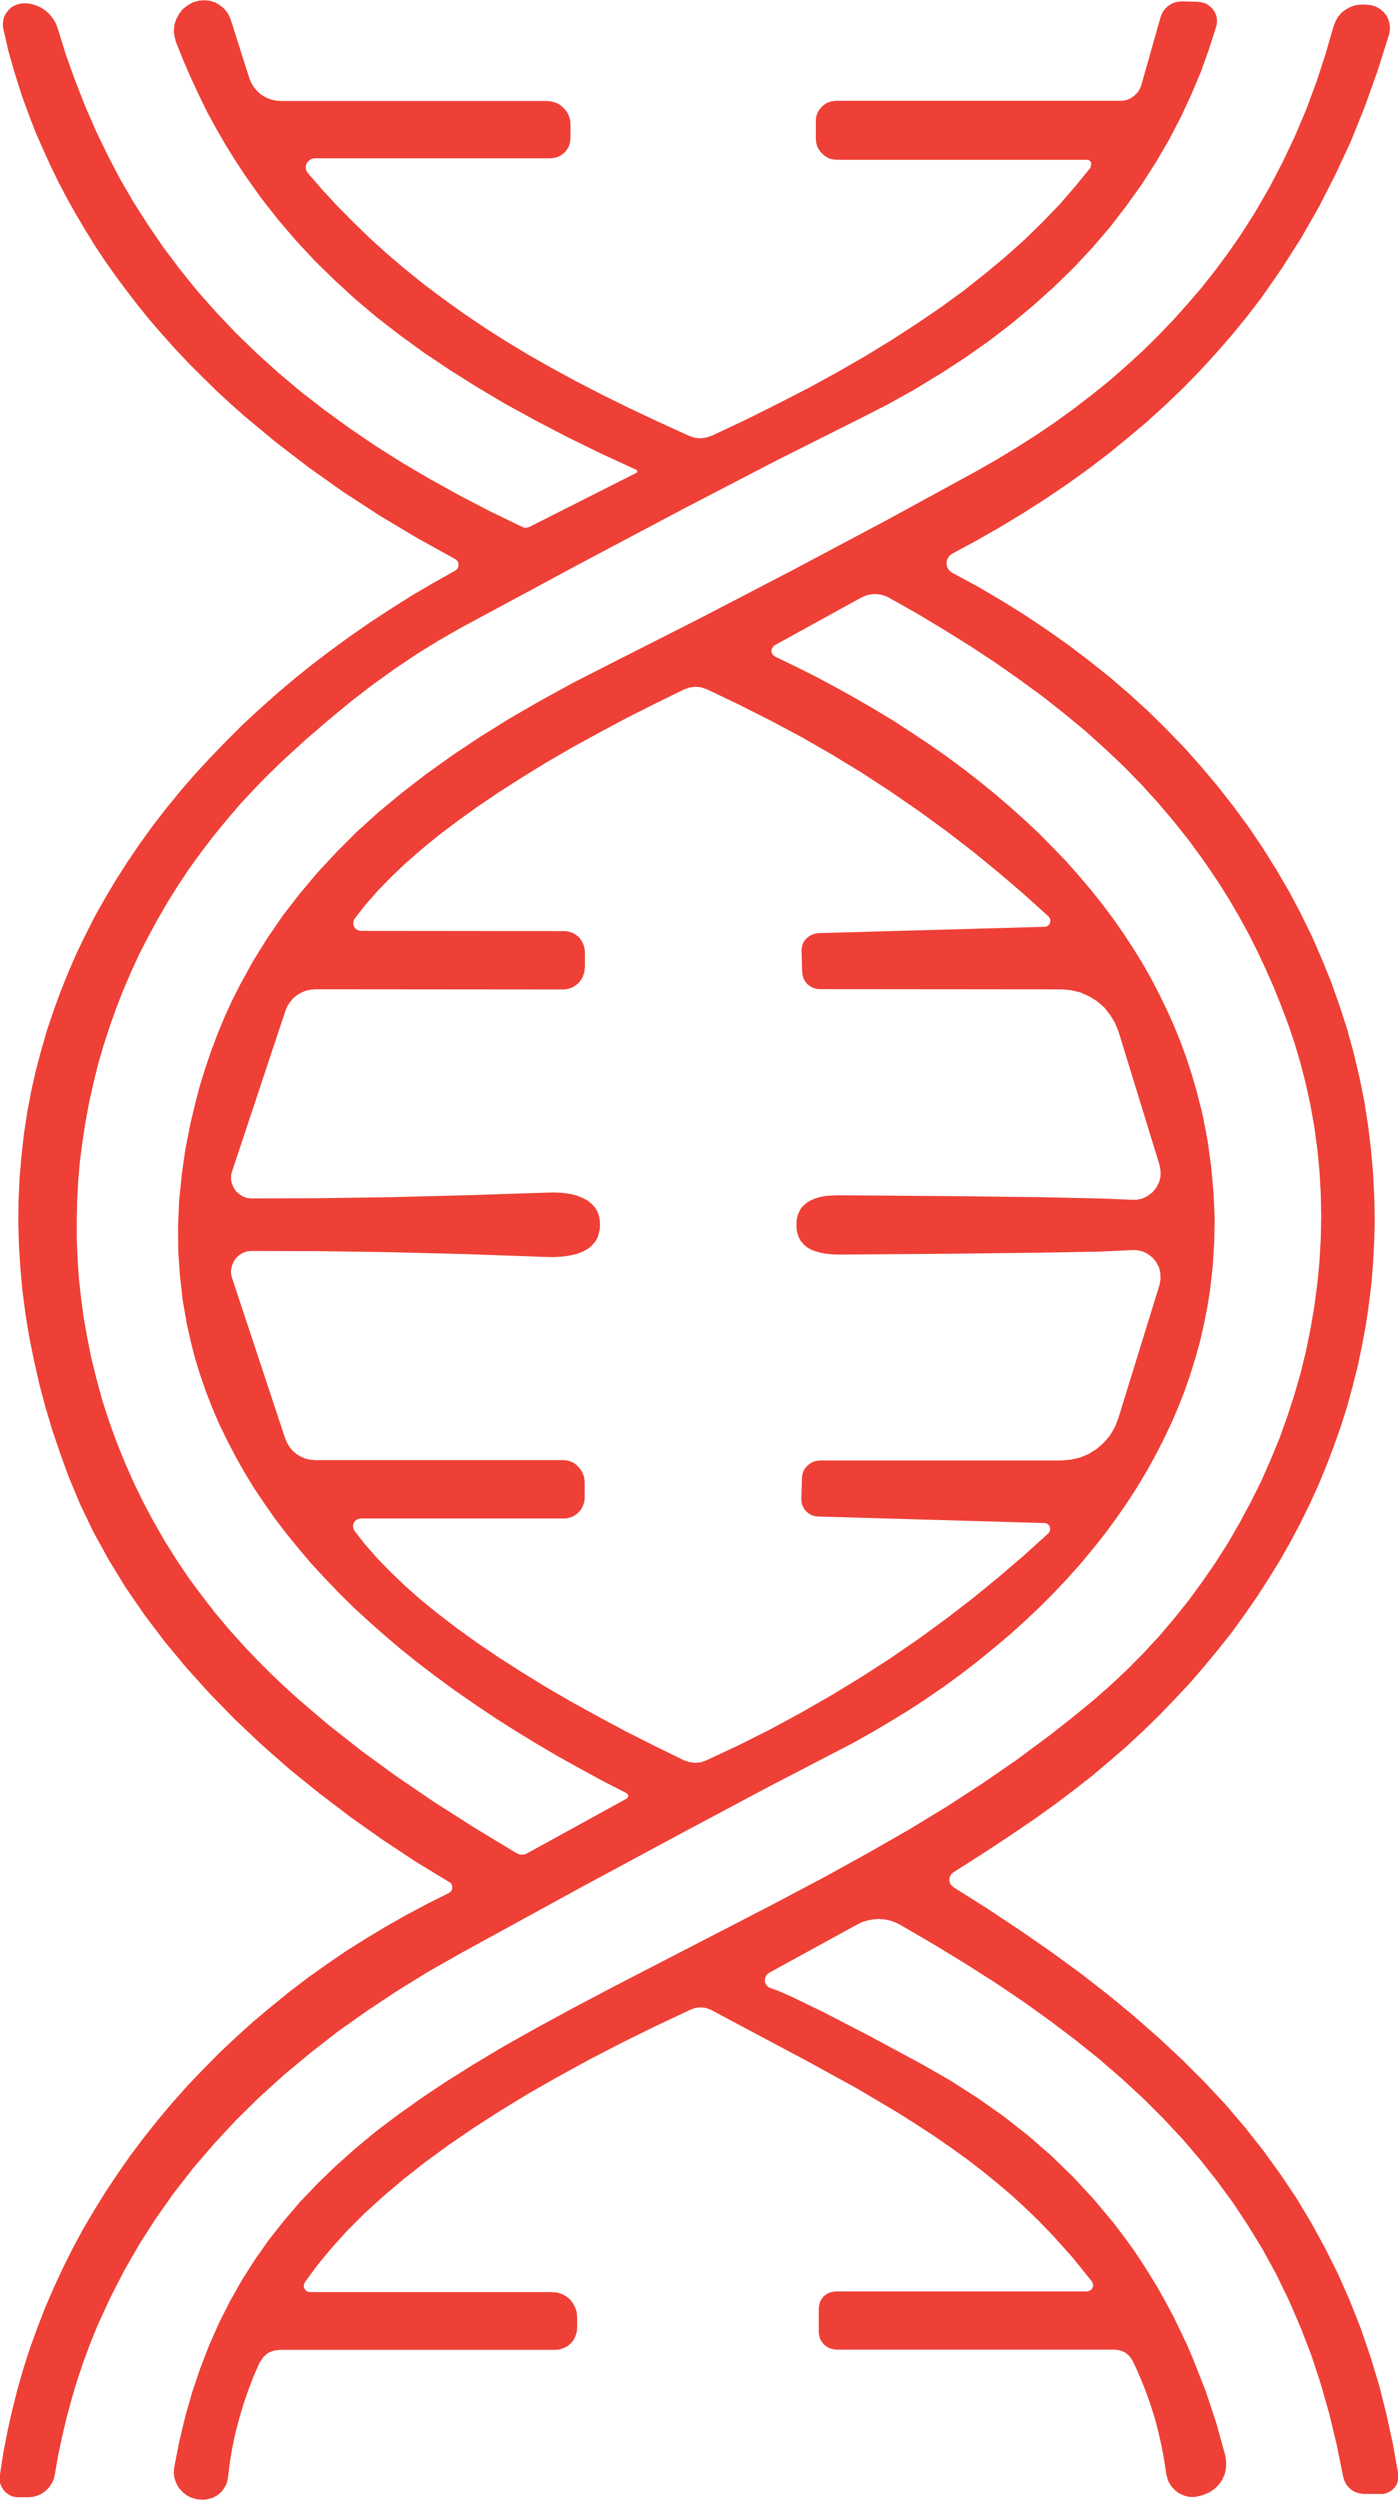
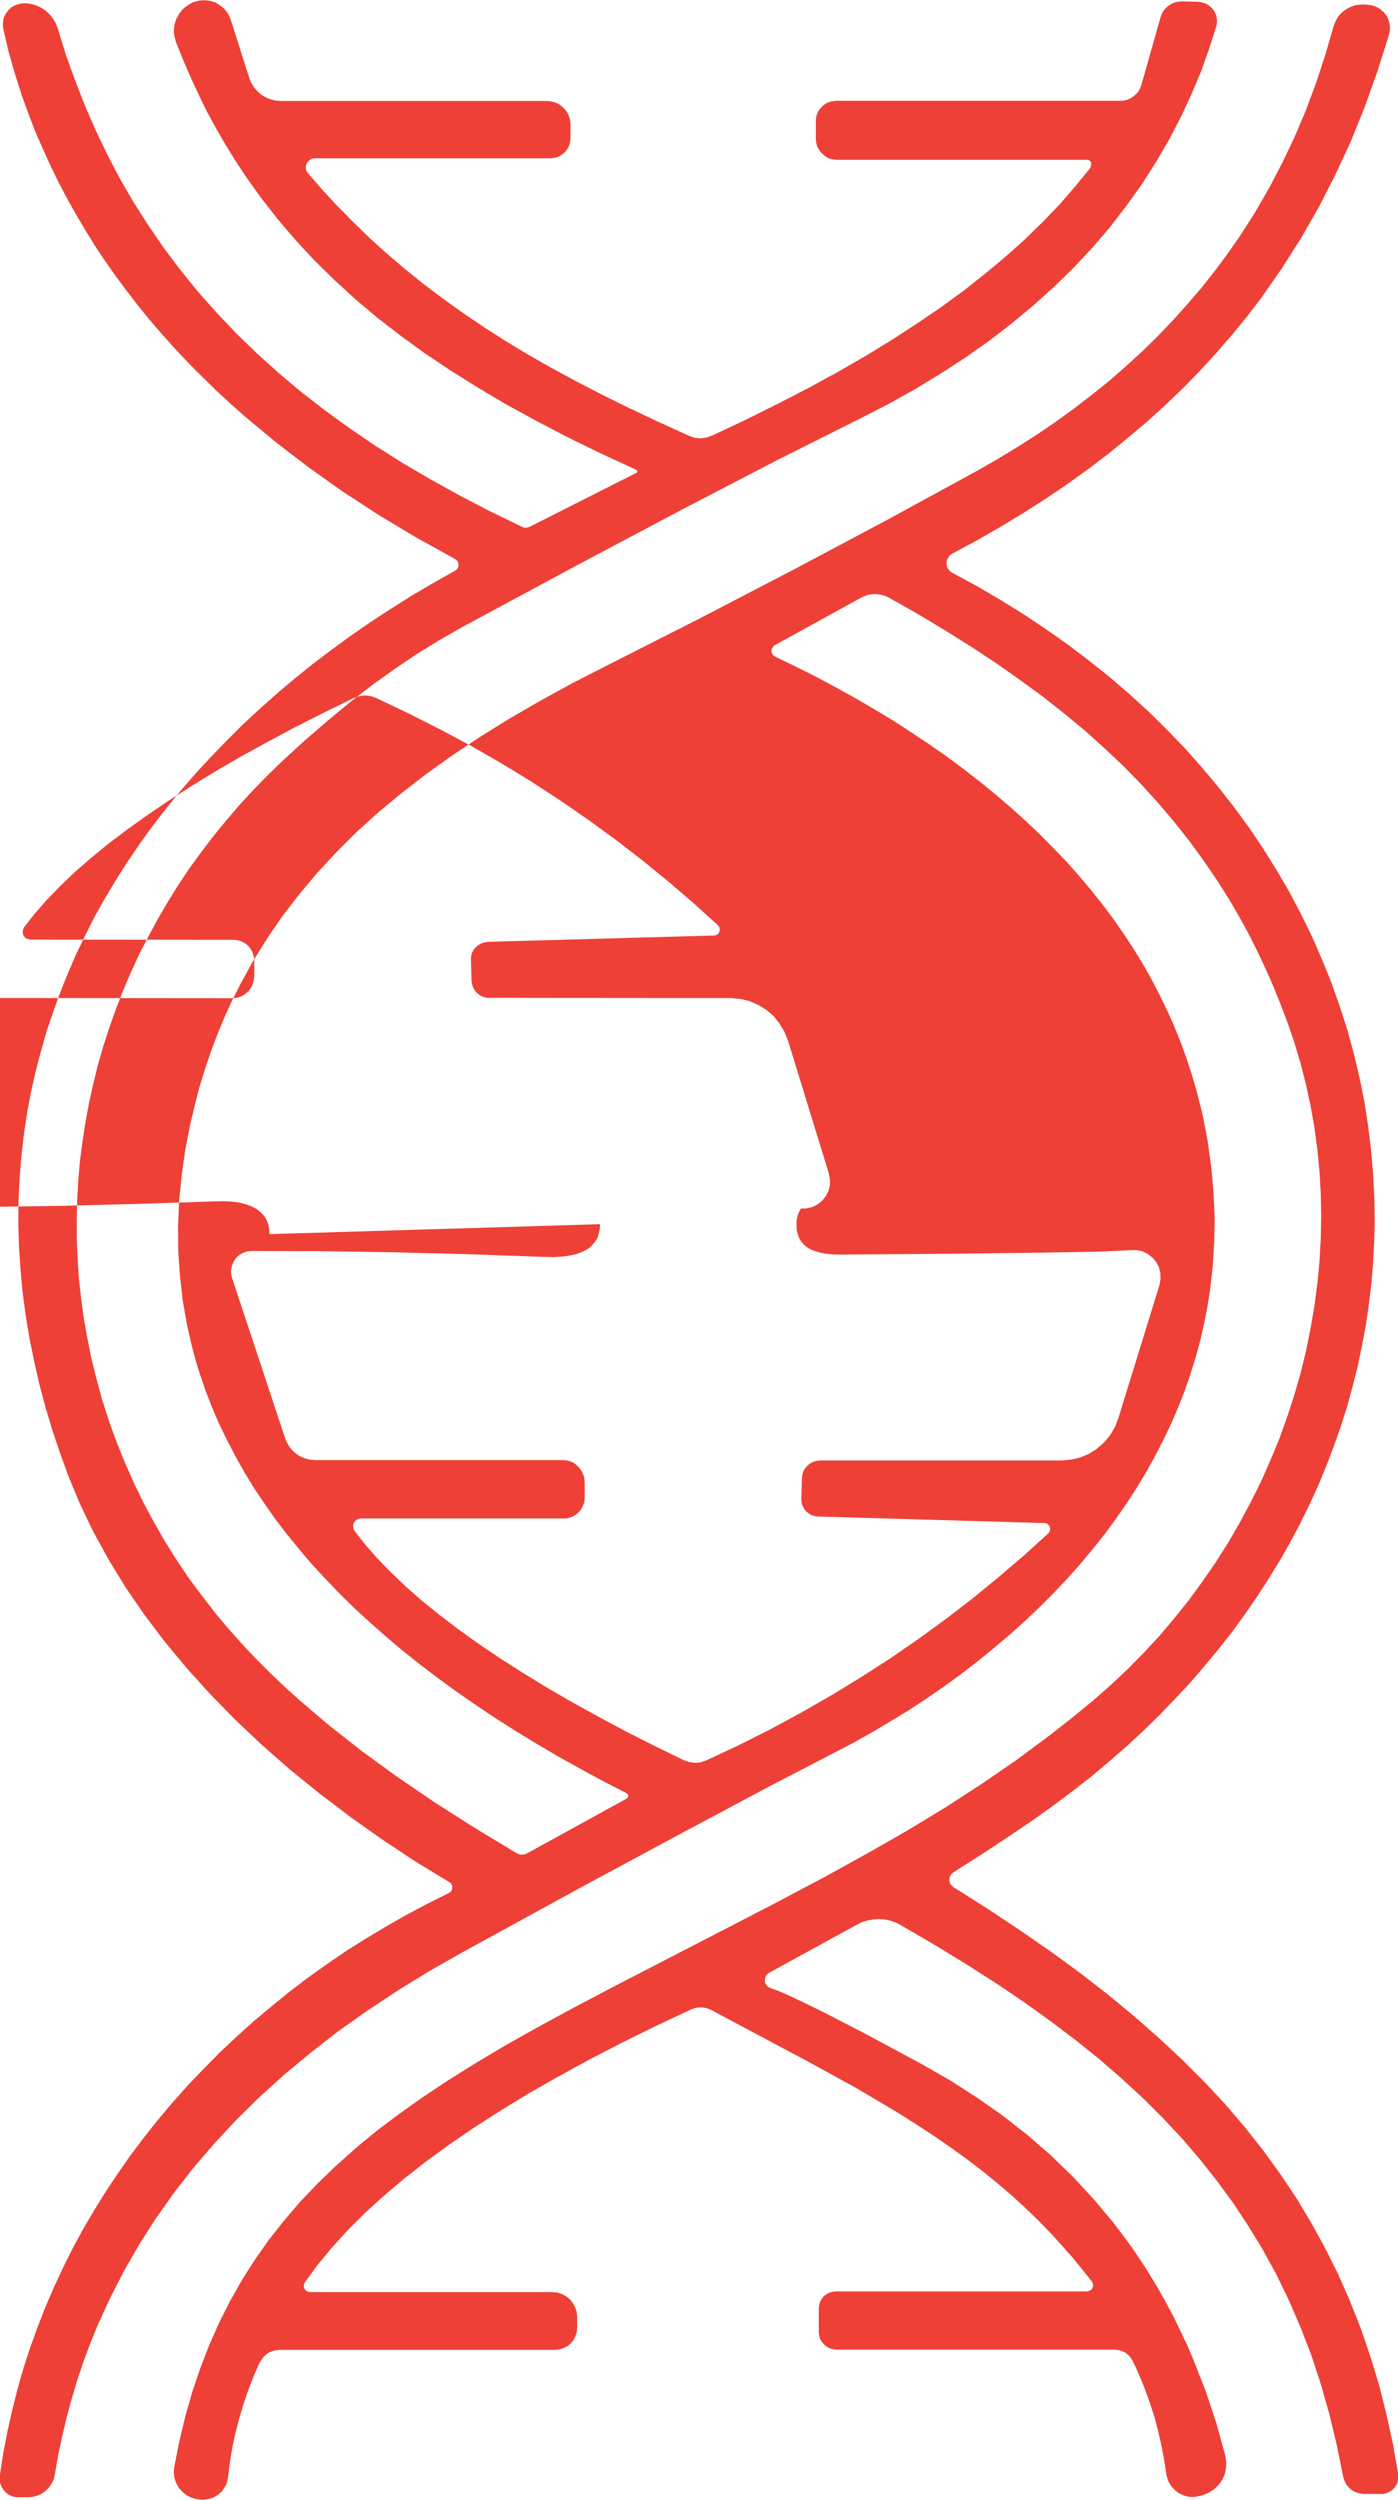
<svg xmlns="http://www.w3.org/2000/svg" id="Layer_2" viewBox="0 0 328.93 588.19">
  <defs>
    <style>.cls-1{fill:#ee4036;}</style>
  </defs>
  <g id="Layer_1-2">
-     <path class="cls-1" d="M256.57,39.14l.2-.4-.05-.45-.2-.4-.4-.25h0l-.3-.05h-58.96l-.95-.1-.95-.25-.8-.5-.75-.6-.6-.75-.5-.8-.25-.95-.1-.95v-4.28l.05-.75.2-.75.3-.7.4-.6.75-.8.9-.6,1-.35,1.1-.15h66.98l.8-.05.8-.2.8-.35.65-.45.65-.55.5-.6.4-.75.3-.75,4.53-15.99.3-.8.4-.7.55-.65.65-.55.7-.45.8-.3.8-.2.85-.05,3.78.1.95.15.95.3.8.55.7.65.55.8.35.9.15.95-.05,1-.15.55-1.74,5.43-1.89,5.28-2.19,5.18-2.34,5.08-2.84,5.48-3.14,5.38-3.34,5.23-3.64,5.08-3.83,4.98-4.13,4.83-4.38,4.68-4.63,4.53-4.88,4.38-5.13,4.28-5.38,4.13-5.58,3.93-5.83,3.78-6.08,3.69-6.27,3.49-6.52,3.34-19.27,9.66-22.06,11.45-24.9,13.2-27.74,14.94-5.13,2.94-5.18,3.19-5.18,3.49-5.28,3.78-5.28,4.08-5.28,4.38-5.38,4.63-5.38,4.93-3.44,3.34-3.34,3.44-3.24,3.49-3.09,3.64-2.99,3.64-2.84,3.73-2.79,3.83-2.59,3.88-2.49,3.98-2.34,4.03-2.24,4.13-2.14,4.13-1.94,4.23-1.84,4.28-1.69,4.33-1.54,4.33-1.44,4.43-1.29,4.43-1.1,4.48-1,4.53-.85,4.53-.7,4.58-.6,4.58-.4,4.58-.25,4.63-.1,4.58v4.63l.2,4.58.3,4.58.5,4.58.6,4.53.8,4.53,1,5.03,1.24,5.03,1.34,4.93,1.59,4.93,1.74,4.83,1.94,4.83,2.09,4.73,2.24,4.63,2.44,4.58,2.59,4.53,2.74,4.38,2.94,4.38,3.09,4.18,3.24,4.18,3.39,4.03,3.54,3.93,2.89,3.04,3.04,3.04,3.19,3.04,3.34,3.04,7.12,6.08,7.72,6.08,8.27,6.03,8.91,6.08,9.46,6.03,10.06,6.08.6.25.6.05.6-.05.6-.25,23.46-12.9.15-.15.15-.25.05-.35-.15-.3-.25-.2-5.53-2.84-5.33-2.89-5.28-2.94-5.08-2.99-4.98-3.04-4.78-3.04-4.68-3.14-4.53-3.14-4.38-3.19-4.18-3.19-4.13-3.29-3.88-3.29-3.73-3.29-3.69-3.39-3.44-3.39-3.34-3.49-3.19-3.44-2.99-3.54-2.89-3.54-2.74-3.59-2.54-3.64-2.44-3.64-2.24-3.69-2.09-3.73-1.94-3.74-1.84-3.78-1.64-3.83-1.49-3.83-1.34-3.88-1.2-3.88-1-3.93-.9-3.98-1-5.73-.65-5.73-.4-5.83-.05-5.88.25-5.93.6-5.98.85-6.08,1.2-6.13,1.05-4.38,1.1-4.28,1.29-4.18,1.39-4.13,1.54-4.08,1.64-3.98,1.79-3.93,1.94-3.83,3.04-5.53,3.39-5.43,3.59-5.23,3.93-5.08,4.18-4.98,4.53-4.88,4.78-4.78,5.13-4.63,5.48-4.53,5.73-4.43,6.13-4.38,6.42-4.28,6.87-4.28,7.22-4.18,7.72-4.23,8.17-4.18,22.11-11.21,21.81-11.35,21.56-11.45,21.26-11.6,4.88-2.79,4.78-2.89,4.63-2.94,4.48-3.04,4.38-3.19,4.23-3.24,4.08-3.29,3.93-3.44,3.83-3.49,3.69-3.64,3.54-3.69,3.39-3.78,3.29-3.83,3.14-3.98,2.99-4.03,2.89-4.13h0l3.59-5.63,3.34-5.78,3.09-5.93,2.89-6.08,2.64-6.23,2.39-6.42,2.14-6.52,1.94-6.72.45-1.15.6-1.1.8-.95.95-.75,1.1-.6,1.2-.45,1.2-.15h1.24l.95.1.45.05,1.1.35.95.55.85.75.7.85.45,1.05.25,1.1.05,1.1-.2,1.1-2.74,8.67-2.99,8.37-3.29,8.17-3.64,7.82-3.88,7.62-4.23,7.37-4.53,7.12-4.78,6.87-3.44,4.48-3.54,4.33-3.74,4.28-3.83,4.18-3.98,4.08-4.13,3.93-4.33,3.93-4.43,3.73-4.58,3.74-4.73,3.59-4.93,3.54-5.08,3.44-5.23,3.34-5.43,3.29-5.58,3.19-5.73,3.09-.55.4-.45.55-.25.6-.1.7h0l.1.7.25.6.45.55.55.4,5.73,3.09,5.53,3.24,5.48,3.39,5.23,3.49,5.18,3.64,4.98,3.78,4.88,3.88,4.68,4.03,4.53,4.13,4.33,4.28,4.23,4.38,3.98,4.48,3.88,4.63,3.69,4.73,3.54,4.83,3.29,4.88,3.14,5.03,2.99,5.13,2.74,5.18,2.59,5.28,2.34,5.38,2.19,5.38,1.94,5.48,1.79,5.53,1.54,5.58,1.34,5.63,1.15,5.63.9,5.73.7,5.68.5,5.73.3,5.78.1,5.73-.15,4.88-.25,4.83-.4,4.88-.6,4.83-.7,4.83-.9,4.78-1,4.83-1.2,4.73-1.29,4.73-1.49,4.73-1.64,4.63-1.74,4.58-1.89,4.58-2.09,4.58-2.19,4.43-2.34,4.43-2.49,4.38-2.64,4.28-2.74,4.23-2.89,4.18-2.99,4.13-3.19,4.03-3.29,3.98-3.39,3.93-3.59,3.83-3.64,3.78-3.78,3.69-3.93,3.64-4.03,3.49-4.13,3.49-4.28,3.34-4.38,3.29-5.08,3.64-5.73,3.88-6.27,4.13-6.87,4.38-.45.4-.4.75-.05.85.3.8.6.6,8.27,5.23,7.72,5.13,7.32,5.08,6.87,5.03,6.47,5.03,6.13,5.08,5.78,5.08,5.48,5.13,5.18,5.18,4.93,5.28,4.58,5.38,4.28,5.43,4.03,5.58,3.78,5.63,3.49,5.83,3.24,5.93,3.04,6.08,2.74,6.22,2.54,6.42,2.24,6.52,2.04,6.67,1.74,6.87,1.54,7.02,1.29,7.27.05.85-.15.8-.25.8-.45.7-.6.6-.7.45-.75.35-.85.15h-4.33l-.85-.1-.85-.2-.8-.35-.7-.5-.65-.65-.5-.7-.35-.8-.25-.85-1.49-7.42-1.74-7.22-1.99-7.02-2.24-6.82-2.54-6.57-2.79-6.47-3.04-6.23-3.34-6.08-3.29-5.33-3.49-5.28-3.73-5.08-3.98-5.03-4.18-4.88-4.48-4.78-4.73-4.73-5.03-4.63-5.28-4.58-5.58-4.48-5.93-4.48-6.23-4.48-6.57-4.43-7.02-4.48-7.42-4.53-8.02-4.68-1.2-.6-1.29-.45-1.29-.25-1.34-.1-1.34.1-1.34.25-1.29.4-1.2.6-20.62,11.3-.55.45-.25.4-.15.5-.05.45.05.5.2.4.3.4.35.3.45.2,2.04.75,2.74,1.2,7.52,3.64,10.31,5.33,13.05,7.02,6.67,3.83,6.37,4.08,6.08,4.28,5.78,4.53,5.48,4.78,5.18,5.03,4.88,5.28,4.58,5.48h0l2.24,2.94,2.19,2.99,2.09,3.09,1.99,3.14,1.94,3.19,1.84,3.29,1.79,3.34,1.64,3.39,1.64,3.44,1.49,3.54,2.84,7.22,2.49,7.52,2.14,7.72.2,1.44-.05,1.44-.3,1.44-.6,1.34-.85,1.2-1.05,1-1.24.8-1.34.55-.7.2-1.24.25h-1.29l-1.24-.3-1.2-.55-1-.75-.85-.95-.65-1.1-.4-1.24-.1-.5-.5-3.29-.6-3.19-.7-3.14-.8-3.14-.95-3.04-1.05-3.04-1.15-2.94-1.24-2.89-.95-1.99-.7-1.05-1-.85-1.15-.5-1.29-.2h-65.49l-.8-.1-.8-.2-.75-.4-.6-.5-.55-.65-.4-.7-.2-.8-.1-.8v-5.53l.1-.8.2-.75.35-.65.5-.65h0l.65-.5.65-.35.75-.2.8-.1h59.11l.45-.1.6-.35.35-.6.05-.65-.3-.65-4.53-5.63-4.78-5.33-3.04-3.14-3.14-3.04-3.24-2.99-3.39-2.89-3.49-2.84-3.69-2.84-3.88-2.79-4.03-2.79-4.13-2.69-4.33-2.74-9.66-5.73-11.25-6.18-16.28-8.67-6.72-3.59-1.15-.45-1.2-.15-1.25.1-1.15.4-8.37,3.93-7.97,3.93-7.67,3.98-7.27,3.98-6.92,3.93-6.57,4.03-6.23,3.98-5.88,4.03-5.53,4.03-5.13,4.03-4.78,4.03-4.43,4.03-4.08,4.08-3.69,4.08-3.34,4.03-2.99,4.08-.25.65.05.65.4.6.55.35.45.05h57.02l1.15.1,1.1.35,1,.55.9.7.7.9.55,1,.35,1.1.1,1.15v2.59l-.1,1-.3.95-.45.9-.65.8-.8.65-.9.45-.95.3-1,.1h-64.94l-1.39.2-1.29.55-1.05.95-.8,1.15-.05.05h0l-1.39,3.19-1.24,3.19-1.15,3.34-1,3.34-.9,3.39-.75,3.49-.6,3.59-.45,3.59-.05.25-.25,1.15-.55,1.05-.7.95-.9.75-1.05.6-1.15.35-1.15.15-1.2-.1-.45-.05-1.2-.35-1.15-.6-.95-.8-.85-.95-.6-1.1-.4-1.2-.15-1.25.1-1.24,1.2-6.13,1.44-5.98,1.64-5.73,1.89-5.58,2.09-5.38,2.34-5.28,2.54-5.03,2.79-4.93,3.04-4.78,3.29-4.68,3.54-4.48,3.78-4.43,4.08-4.28,4.33-4.18,4.68-4.18,4.93-4.08,5.23-3.93,5.53-3.93,5.98-3.98,6.37-3.98,6.82-4.08,7.52-4.23,8.42-4.58,9.81-5.18,19.77-10.21,17.53-9.06,12.15-6.42,10.56-5.83,9.41-5.38,9.01-5.48,8.37-5.43,7.97-5.48,7.72-5.73,5.28-4.13,5.23-4.28,4.03-3.54,3.93-3.69,3.83-3.88,3.69-3.98,3.54-4.18,3.39-4.23,3.24-4.43,3.09-4.48,2.94-4.63,2.74-4.73,2.59-4.83,2.44-4.88,2.19-4.98,2.09-5.03,1.84-5.13,1.69-5.18,1.49-5.18,1.29-5.28,1.05-5.23.9-5.28.7-5.28.5-5.28.3-5.28.1-5.28-.1-5.23-.3-5.28-.5-5.18-.7-5.18-.9-5.08-1.1-5.08-1.29-5.03-1.49-4.98-1.39-4.08-1.69-4.48-1.79-4.43-1.89-4.28-1.99-4.23-2.09-4.13-2.24-4.08-2.34-3.98-2.44-3.88-3.24-4.78-3.44-4.73-3.59-4.53-3.78-4.48-3.98-4.38-4.23-4.33-4.43-4.18-4.58-4.13-4.88-4.03-5.03-3.98-5.38-3.93-5.58-3.93-5.88-3.88-6.13-3.83-6.52-3.93-6.87-3.88-.75-.35-.8-.25-.8-.15-.85-.05-.85.05-.8.15-.8.25-.75.35-20.42,11.25-.35.3-.35.6-.05.7.3.6.55.45,4.93,2.39,4.78,2.39,4.73,2.54,4.58,2.54,4.53,2.64,4.38,2.64,4.28,2.79,4.18,2.79,4.08,2.84,3.88,2.89,3.78,2.94,3.74,3.04,3.54,3.04,3.49,3.14,3.34,3.14,3.19,3.24,3.09,3.19,2.94,3.34,2.79,3.29,2.74,3.44,2.54,3.39,2.44,3.49,2.29,3.49,2.19,3.54,2.04,3.59,1.89,3.64,1.79,3.69,1.69,3.74,1.49,3.69,1.39,3.78,1.25,3.83,1.15,3.88,1.49,5.93,1.15,6.03.85,6.13.55,6.18.25,5.78-.1,5.78-.35,5.68-.65,5.68-.65,4.03-.8,3.98-.9,3.98-1.1,3.93-1.24,3.98-1.34,3.88-1.54,3.88-1.64,3.78-1.84,3.83-1.94,3.78-2.09,3.73-2.19,3.64-2.39,3.69-2.54,3.64-2.64,3.59-2.79,3.49-2.94,3.54-3.04,3.39-3.24,3.44-3.29,3.29-3.49,3.29-3.54,3.19-3.74,3.14-3.78,3.09-3.88,2.99-4.03,2.94-4.13,2.84-4.18,2.74-4.33,2.64-4.38,2.59-4.43,2.49-4.53,2.34-15.44,8.02-19.72,10.51-24.05,12.95-28.29,15.49-7.72,4.38-7.42,4.58-7.07,4.68-6.82,4.83-6.47,5.03-6.18,5.13-5.83,5.28-5.53,5.43-5.18,5.58-4.88,5.68-4.58,5.88-4.23,5.98-3.93,6.13-3.59,6.27-3.29,6.42-2.99,6.52-1.69,4.18-1.59,4.28-1.44,4.28-1.29,4.33-1.2,4.43-1.05,4.43-.95,4.48-.8,4.58-.25,1.1-.5,1-.6.9-.8.8-.9.65-1,.45-1.05.3-1.1.1h-2.74l-.9-.15-.8-.35-.75-.5-.65-.65-.45-.75-.35-.8-.15-.9.05-.9.8-5.28,1-5.18,1.1-4.93,1.24-4.93,1.39-4.88,1.54-4.78,1.74-4.83,1.84-4.73,2.04-4.73,2.14-4.63,2.29-4.58,2.44-4.53,2.64-4.48,2.74-4.43,2.89-4.33,2.99-4.28,3.19-4.23,3.29-4.13,3.44-4.08,3.54-3.98,3.73-3.88,3.78-3.83,3.93-3.69,4.03-3.64,4.18-3.49,4.23-3.44,4.38-3.34,4.48-3.19,4.53-3.09,4.68-2.94,4.73-2.84,4.83-2.74,4.88-2.59,4.98-2.49.55-.4.25-.6v-.7l-.3-.6-.35-.25-8.02-4.88-7.82-5.18-7.52-5.33-7.27-5.53-6.97-5.63-6.62-5.83-6.27-5.93-5.93-6.08-5.53-6.13-5.13-6.18-4.73-6.27-4.38-6.37-3.93-6.42-3.59-6.52-3.14-6.52-2.74-6.57-1.99-5.48-1.84-5.43-1.64-5.48-1.44-5.43-1.24-5.48-1.1-5.43-.9-5.43-.7-5.38-.5-5.38-.35-5.38-.15-5.33.05-5.33.25-5.33.45-5.28.6-5.28.8-5.23.9-4.73,1.05-4.68,1.24-4.68,1.34-4.68,1.54-4.58,1.64-4.53,1.84-4.58,1.94-4.48,2.14-4.43,2.24-4.43,2.44-4.33,2.59-4.33,2.74-4.28,2.84-4.18,2.99-4.13,3.19-4.13,3.29-4.03,3.44-3.98,3.59-3.88,3.69-3.83,3.83-3.83,3.98-3.69,4.08-3.64,4.18-3.54,4.33-3.49,4.48-3.39,4.58-3.34,4.68-3.24,4.83-3.14,4.88-3.09,5.03-2.94,5.13-2.89.35-.25.35-.6.05-.7-.25-.7-.55-.45-9.16-5.08-8.81-5.28-8.42-5.48-8.07-5.73-7.67-5.88-7.32-6.08-3.49-3.09-3.39-3.14-3.29-3.24-3.24-3.24-3.09-3.29-2.99-3.34-2.89-3.34-2.79-3.44-2.69-3.49-2.59-3.49-2.49-3.54-2.39-3.59-2.24-3.64-2.19-3.69-2.09-3.73-1.99-3.78-1.84-3.78-1.74-3.83-1.69-3.83-1.54-3.93-1.84-5.03-1.64-5.18-1.49-5.18L.8,6.87l-.1-.6v-1.05l.2-1.05.45-.95.65-.85.75-.7.95-.5,1-.3,1.05-.1h.05l1.29.1,1.24.35,1.2.5,1.1.7,1,.9.8,1,.7,1.15.45,1.2,1.94,6.27,2.19,6.08,2.34,5.98,2.54,5.83,2.74,5.68,2.89,5.53,3.14,5.43,3.34,5.23,3.69,5.43,3.98,5.28,4.13,5.13,4.43,4.98,4.58,4.83,4.93,4.78,5.08,4.58,5.33,4.48,5.58,4.33,5.83,4.23,6.08,4.13,6.37,4.03,6.62,3.88,6.92,3.83,7.17,3.73,7.52,3.64.4.15h.45l.4-.05.4-.15,25.15-12.7.15-.15.05-.2-.05-.2-.15-.15-8.52-3.93-7.92-3.88-7.42-3.88-7.07-3.88-6.62-3.93-6.32-3.98-6.03-4.03-5.68-4.13-5.48-4.23-5.18-4.38-4.88-4.48-4.68-4.58-4.38-4.73-4.18-4.88-3.93-5.03-3.69-5.18-2.39-3.64-2.34-3.78-2.19-3.78-2.14-3.93-1.94-3.98-1.89-4.08-1.79-4.13-1.69-4.23-.35-1.34-.15-1.34.15-1.39.45-1.34.65-1.2.85-1.1,1.1-.85,1.2-.7.25-.1,1.29-.35,1.29-.1,1.34.15,1.24.4,1.15.7,1,.85.8,1.05.55,1.2.1.25,4.33,13.65.45,1.15.65,1.05.8.95.9.8,1.05.65,1.15.45,1.2.3,1.2.1h62.65l1.2.15,1.15.35.7.4.6.5.55.55.5.6.35.7.3.75.15.75.05.8v3.24l-.1.9-.25.9-.45.8-.55.7-.75.6-.8.45-.9.25-.9.1h-55.43l-.5.05-.5.2-.4.3-.35.35-.25.45-.15.5v.5l.1.5.4.65,3.24,3.73,3.34,3.64,3.88,3.93,3.98,3.88,4.13,3.74,4.28,3.64,4.38,3.54,4.58,3.44,4.73,3.39,4.93,3.34,5.08,3.24,5.28,3.19,5.53,3.14,5.78,3.14,6.08,3.14,6.37,3.14,6.77,3.19,7.32,3.34,1.29.45,1.39.15,1.39-.2,1.34-.45,8.12-3.83,7.57-3.78,7.17-3.69,6.82-3.74,6.47-3.73,6.18-3.78,5.83-3.78,5.63-3.83,5.33-3.88,5.03-3.98,4.78-3.98,4.58-4.08,4.28-4.18,4.03-4.18,3.73-4.33,3.54-4.33ZM141.18,287.99l-.05,1.15-.25,1.05-.3,1-.5.85h0l-.8.95-.95.8-1.2.65-1.39.55-1.54.35-1.79.25-1.99.15-2.19-.05-18.38-.65-17.68-.45-16.83-.25-16.14-.05-1.05.1-1,.35-.9.55-.75.7-.55.85-.4,1-.2,1,.05,1.05.2.75,12.5,37.75.45,1.05.6,1,.75.9.9.75,1,.6,1.05.45,1.15.25,1.15.1h58.27l.75.05.7.15.7.25.65.35.95.85.75,1.05.5,1.2.15,1.25v3.69l-.05.75-.2.75-.3.7-.4.7-.5.55-.55.5-.65.4-.75.3-.75.2-.75.05h-47.76l-.55.1-.4.15-.35.3-.25.3-.2.4-.1.45.05.4.1.4.2.4,2.49,3.19,2.79,3.19,3.19,3.29,3.44,3.29,3.78,3.34,4.13,3.34,4.43,3.39,4.73,3.39,5.08,3.44,5.38,3.44,5.68,3.49,5.93,3.44,6.22,3.44,6.52,3.49,6.72,3.39,6.92,3.39,1.29.45,1.39.2,1.39-.15,1.29-.45,7.57-3.54,7.42-3.73,7.27-3.93,7.12-4.08,7.02-4.28,6.87-4.43,6.72-4.63,6.62-4.83h0l6.13-4.73,6.03-4.93,5.93-5.08,5.78-5.23.35-.55.05-.7-.25-.6-.5-.45-.55-.1-53.34-1.54-.8-.1-.75-.25-.65-.4-.6-.5-.5-.65-.35-.7-.2-.75-.05-.8.15-4.98.1-.8.25-.75.4-.7.55-.6.6-.5.75-.4.75-.2.8-.1h56.87l2.19-.2,2.19-.5,2.04-.85,1.89-1.2,1.64-1.44,1.44-1.69,1.15-1.94.8-2.04,9.71-31.42.25-1.39-.05-1.39-.3-1.34-.65-1.24-.9-1.1-1.1-.85-1.24-.6-1.39-.3h-1.2l-7.42.35-13.94.25-20.47.25-26.99.2-1.59-.05-1.49-.15-1.34-.25-1.2-.35-1.05-.4-.9-.55-.75-.65-.65-.75h0l-.45-.8-.35-.95-.2-1-.05-1.1.05-1.1.2-1,.35-.9.45-.85h0l.65-.7.75-.65.9-.55,1.05-.45,1.2-.35,1.34-.25,1.49-.1,1.59-.05,26.99.2,20.47.25,13.94.3,7.42.3h1.2l1.39-.3,1.24-.6,1.1-.85.9-1.1.65-1.24.35-1.34v-1.39l-.25-1.39-9.66-31.42-.85-2.04-1.15-1.89-1.39-1.74-1.69-1.44-1.89-1.15-2.04-.9-2.14-.5-2.19-.2-56.87-.05-.8-.05-.8-.25-.7-.35-.65-.5-.5-.6-.4-.7-.25-.8-.1-.8-.15-4.98.05-.75.2-.8.35-.7.5-.6.6-.5.65-.4.75-.25.8-.15,53.34-1.49.5-.1.55-.45.25-.6-.05-.7-.35-.55-5.78-5.23-5.93-5.08-6.03-4.93-6.13-4.73h0l-6.62-4.83-6.72-4.63-6.87-4.48-7.02-4.28-7.12-4.08-7.27-3.88-7.42-3.74-7.52-3.59-1.34-.45-1.34-.15-1.39.2-1.29.45-6.92,3.39-6.72,3.39-6.52,3.49-6.27,3.44-5.93,3.44-5.68,3.49-5.38,3.44-5.08,3.44-4.73,3.39-4.43,3.34-4.08,3.34-3.83,3.34-3.44,3.29-3.19,3.29-2.79,3.19-2.49,3.19-.2.4-.1.4-.05.45.1.4.2.4.25.35.35.25.4.15.55.1,47.76.05.95.1.9.25.85.45.75.6.6.75.45.85.3.95.1.95v3.69l-.15,1.1-.35,1.1h0l-.35.6-.45.6-.5.5-.6.45-.65.35-.7.25-.7.15-.7.05-58.27-.05-1.15.1-1.15.25-1.05.45-1,.6-.9.75-.75.9-.6.95-.45,1.1-12.55,37.75-.2.75-.05,1.05.2,1,.4,1,.55.85.8.7.85.55,1,.35,1.05.1,16.14-.05,16.88-.25,17.63-.45,18.38-.6,2.19-.05,1.99.1,1.79.25,1.54.4,1.39.55,1.2.65.95.8.8.9h0l.5.9.35.95.2,1.1.05,1.15Z" />
+     <path class="cls-1" d="M256.57,39.14l.2-.4-.05-.45-.2-.4-.4-.25h0l-.3-.05h-58.96l-.95-.1-.95-.25-.8-.5-.75-.6-.6-.75-.5-.8-.25-.95-.1-.95v-4.28l.05-.75.2-.75.3-.7.4-.6.75-.8.9-.6,1-.35,1.1-.15h66.98l.8-.05.8-.2.8-.35.65-.45.65-.55.5-.6.4-.75.3-.75,4.53-15.99.3-.8.4-.7.55-.65.65-.55.7-.45.8-.3.8-.2.85-.05,3.78.1.95.15.95.3.8.55.7.65.55.8.35.9.15.95-.05,1-.15.55-1.74,5.43-1.89,5.28-2.19,5.18-2.34,5.08-2.84,5.48-3.14,5.38-3.34,5.23-3.64,5.08-3.83,4.98-4.13,4.83-4.38,4.68-4.63,4.53-4.88,4.38-5.13,4.28-5.38,4.13-5.58,3.93-5.83,3.78-6.08,3.69-6.27,3.49-6.52,3.34-19.27,9.66-22.06,11.45-24.9,13.2-27.74,14.94-5.13,2.94-5.18,3.19-5.18,3.49-5.28,3.78-5.28,4.08-5.28,4.38-5.38,4.63-5.38,4.93-3.44,3.34-3.34,3.44-3.24,3.49-3.09,3.64-2.99,3.64-2.84,3.73-2.79,3.83-2.59,3.88-2.49,3.98-2.34,4.03-2.24,4.13-2.14,4.13-1.94,4.23-1.84,4.28-1.69,4.33-1.54,4.33-1.44,4.43-1.29,4.43-1.1,4.48-1,4.53-.85,4.53-.7,4.58-.6,4.58-.4,4.58-.25,4.63-.1,4.58v4.63l.2,4.58.3,4.58.5,4.58.6,4.53.8,4.53,1,5.03,1.24,5.03,1.34,4.93,1.59,4.93,1.74,4.83,1.94,4.83,2.09,4.73,2.24,4.63,2.44,4.58,2.59,4.53,2.74,4.38,2.94,4.38,3.09,4.18,3.24,4.18,3.39,4.03,3.54,3.93,2.89,3.04,3.04,3.04,3.19,3.04,3.34,3.04,7.12,6.08,7.72,6.08,8.27,6.03,8.91,6.08,9.46,6.03,10.06,6.08.6.25.6.05.6-.05.6-.25,23.46-12.9.15-.15.15-.25.05-.35-.15-.3-.25-.2-5.53-2.84-5.33-2.89-5.28-2.94-5.08-2.99-4.98-3.04-4.78-3.04-4.68-3.14-4.53-3.14-4.38-3.19-4.18-3.19-4.13-3.29-3.88-3.29-3.73-3.29-3.69-3.39-3.44-3.39-3.34-3.49-3.19-3.44-2.99-3.54-2.89-3.54-2.74-3.59-2.54-3.64-2.44-3.64-2.24-3.69-2.09-3.73-1.94-3.74-1.84-3.78-1.64-3.83-1.49-3.83-1.34-3.88-1.2-3.88-1-3.93-.9-3.98-1-5.73-.65-5.73-.4-5.83-.05-5.88.25-5.93.6-5.98.85-6.08,1.2-6.13,1.05-4.38,1.1-4.28,1.29-4.18,1.39-4.13,1.54-4.08,1.64-3.98,1.79-3.93,1.94-3.83,3.04-5.53,3.39-5.43,3.59-5.23,3.93-5.08,4.18-4.98,4.53-4.88,4.78-4.78,5.13-4.63,5.48-4.53,5.73-4.43,6.13-4.38,6.42-4.28,6.87-4.28,7.22-4.18,7.72-4.23,8.17-4.18,22.11-11.21,21.81-11.35,21.56-11.45,21.26-11.6,4.88-2.79,4.78-2.89,4.63-2.94,4.48-3.04,4.38-3.19,4.23-3.24,4.08-3.29,3.93-3.44,3.83-3.49,3.69-3.64,3.54-3.69,3.39-3.78,3.29-3.83,3.14-3.98,2.99-4.03,2.89-4.13h0l3.59-5.63,3.34-5.78,3.09-5.93,2.89-6.08,2.64-6.23,2.39-6.42,2.14-6.52,1.94-6.72.45-1.15.6-1.1.8-.95.95-.75,1.1-.6,1.2-.45,1.2-.15h1.24l.95.1.45.05,1.1.35.95.55.85.75.7.85.45,1.05.25,1.1.05,1.1-.2,1.1-2.74,8.67-2.99,8.37-3.29,8.17-3.64,7.82-3.88,7.62-4.23,7.37-4.53,7.12-4.78,6.87-3.44,4.48-3.54,4.33-3.74,4.28-3.83,4.18-3.98,4.08-4.13,3.93-4.33,3.93-4.43,3.73-4.58,3.74-4.73,3.59-4.93,3.54-5.08,3.44-5.23,3.34-5.43,3.29-5.58,3.19-5.73,3.09-.55.4-.45.55-.25.6-.1.7h0l.1.7.25.6.45.55.55.4,5.73,3.09,5.53,3.24,5.48,3.39,5.23,3.49,5.18,3.64,4.98,3.78,4.88,3.88,4.68,4.03,4.53,4.13,4.33,4.28,4.23,4.38,3.98,4.48,3.88,4.63,3.69,4.73,3.54,4.83,3.29,4.88,3.14,5.03,2.99,5.13,2.74,5.18,2.59,5.28,2.34,5.38,2.19,5.38,1.94,5.48,1.79,5.53,1.54,5.58,1.34,5.63,1.15,5.63.9,5.73.7,5.68.5,5.73.3,5.78.1,5.73-.15,4.88-.25,4.83-.4,4.88-.6,4.83-.7,4.83-.9,4.78-1,4.83-1.2,4.73-1.29,4.73-1.49,4.73-1.64,4.63-1.74,4.58-1.89,4.58-2.09,4.58-2.19,4.43-2.34,4.43-2.49,4.38-2.64,4.28-2.74,4.23-2.89,4.18-2.99,4.13-3.19,4.03-3.29,3.98-3.39,3.93-3.59,3.83-3.64,3.78-3.78,3.69-3.93,3.64-4.03,3.49-4.13,3.49-4.28,3.34-4.38,3.29-5.08,3.64-5.73,3.88-6.27,4.13-6.87,4.38-.45.4-.4.75-.05.85.3.8.6.6,8.27,5.23,7.72,5.13,7.32,5.08,6.87,5.03,6.47,5.03,6.13,5.08,5.78,5.08,5.48,5.13,5.18,5.18,4.93,5.28,4.58,5.38,4.28,5.43,4.03,5.58,3.78,5.63,3.49,5.83,3.24,5.93,3.04,6.08,2.74,6.22,2.54,6.42,2.24,6.52,2.04,6.67,1.74,6.87,1.54,7.02,1.29,7.27.05.85-.15.8-.25.8-.45.7-.6.6-.7.45-.75.35-.85.15h-4.33l-.85-.1-.85-.2-.8-.35-.7-.5-.65-.65-.5-.7-.35-.8-.25-.85-1.49-7.42-1.74-7.22-1.99-7.02-2.24-6.82-2.54-6.57-2.79-6.47-3.04-6.23-3.34-6.08-3.29-5.33-3.49-5.28-3.73-5.08-3.98-5.03-4.18-4.88-4.48-4.78-4.73-4.73-5.03-4.63-5.28-4.58-5.58-4.48-5.93-4.48-6.23-4.48-6.57-4.43-7.02-4.48-7.42-4.53-8.02-4.68-1.2-.6-1.29-.45-1.29-.25-1.34-.1-1.34.1-1.34.25-1.29.4-1.2.6-20.62,11.3-.55.45-.25.4-.15.5-.05.45.05.5.2.4.3.4.35.3.45.2,2.04.75,2.74,1.2,7.52,3.64,10.31,5.33,13.05,7.02,6.67,3.83,6.37,4.08,6.08,4.28,5.78,4.53,5.48,4.78,5.18,5.03,4.88,5.28,4.58,5.48h0l2.24,2.94,2.19,2.99,2.09,3.09,1.99,3.14,1.94,3.19,1.84,3.29,1.79,3.34,1.64,3.39,1.64,3.44,1.49,3.54,2.84,7.22,2.49,7.52,2.14,7.72.2,1.44-.05,1.44-.3,1.44-.6,1.34-.85,1.2-1.05,1-1.24.8-1.34.55-.7.2-1.24.25h-1.29l-1.24-.3-1.2-.55-1-.75-.85-.95-.65-1.1-.4-1.24-.1-.5-.5-3.29-.6-3.19-.7-3.14-.8-3.14-.95-3.04-1.05-3.04-1.15-2.94-1.24-2.89-.95-1.99-.7-1.05-1-.85-1.15-.5-1.29-.2h-65.49l-.8-.1-.8-.2-.75-.4-.6-.5-.55-.65-.4-.7-.2-.8-.1-.8v-5.53l.1-.8.2-.75.35-.65.5-.65h0l.65-.5.65-.35.75-.2.8-.1h59.11l.45-.1.6-.35.35-.6.05-.65-.3-.65-4.53-5.63-4.78-5.33-3.04-3.14-3.14-3.04-3.24-2.99-3.39-2.89-3.49-2.84-3.69-2.84-3.88-2.79-4.03-2.79-4.13-2.69-4.33-2.74-9.66-5.73-11.25-6.18-16.28-8.67-6.72-3.59-1.15-.45-1.2-.15-1.25.1-1.15.4-8.37,3.93-7.97,3.93-7.67,3.98-7.27,3.98-6.92,3.93-6.57,4.03-6.23,3.98-5.88,4.03-5.53,4.03-5.13,4.03-4.78,4.03-4.43,4.03-4.08,4.08-3.69,4.08-3.34,4.03-2.99,4.08-.25.65.05.65.4.6.55.35.45.05h57.02l1.15.1,1.1.35,1,.55.9.7.7.9.55,1,.35,1.1.1,1.15v2.59l-.1,1-.3.95-.45.9-.65.8-.8.65-.9.45-.95.3-1,.1h-64.94l-1.39.2-1.29.55-1.05.95-.8,1.15-.05.05h0l-1.39,3.19-1.24,3.19-1.15,3.34-1,3.34-.9,3.39-.75,3.49-.6,3.59-.45,3.59-.05.25-.25,1.15-.55,1.05-.7.95-.9.75-1.05.6-1.15.35-1.15.15-1.2-.1-.45-.05-1.2-.35-1.15-.6-.95-.8-.85-.95-.6-1.1-.4-1.2-.15-1.25.1-1.24,1.2-6.13,1.44-5.98,1.64-5.73,1.89-5.58,2.09-5.38,2.34-5.28,2.54-5.03,2.79-4.93,3.04-4.78,3.29-4.68,3.54-4.48,3.78-4.43,4.08-4.28,4.33-4.18,4.68-4.18,4.93-4.08,5.23-3.93,5.53-3.93,5.98-3.98,6.37-3.98,6.82-4.08,7.52-4.23,8.42-4.58,9.81-5.18,19.77-10.21,17.53-9.06,12.15-6.42,10.56-5.83,9.41-5.38,9.01-5.48,8.37-5.43,7.97-5.48,7.72-5.73,5.28-4.13,5.23-4.28,4.03-3.54,3.93-3.69,3.83-3.88,3.69-3.98,3.54-4.18,3.39-4.23,3.24-4.43,3.09-4.48,2.94-4.63,2.74-4.73,2.59-4.83,2.44-4.88,2.19-4.98,2.09-5.03,1.84-5.13,1.69-5.18,1.49-5.18,1.29-5.28,1.05-5.23.9-5.28.7-5.28.5-5.28.3-5.28.1-5.28-.1-5.23-.3-5.28-.5-5.18-.7-5.18-.9-5.08-1.1-5.08-1.29-5.03-1.49-4.98-1.39-4.08-1.69-4.48-1.79-4.43-1.89-4.28-1.99-4.23-2.09-4.13-2.24-4.08-2.34-3.98-2.44-3.88-3.24-4.78-3.44-4.73-3.59-4.53-3.78-4.48-3.98-4.38-4.23-4.33-4.43-4.18-4.58-4.13-4.88-4.03-5.03-3.98-5.38-3.93-5.58-3.93-5.88-3.88-6.13-3.83-6.52-3.93-6.87-3.88-.75-.35-.8-.25-.8-.15-.85-.05-.85.05-.8.15-.8.25-.75.35-20.42,11.25-.35.3-.35.6-.05.7.3.6.55.45,4.93,2.39,4.78,2.39,4.73,2.54,4.58,2.54,4.53,2.64,4.38,2.64,4.28,2.79,4.18,2.79,4.08,2.84,3.88,2.89,3.78,2.94,3.74,3.04,3.54,3.04,3.49,3.14,3.34,3.14,3.19,3.24,3.09,3.19,2.94,3.34,2.79,3.29,2.74,3.44,2.54,3.39,2.44,3.49,2.29,3.49,2.19,3.54,2.04,3.59,1.89,3.64,1.79,3.69,1.69,3.74,1.49,3.69,1.39,3.78,1.25,3.83,1.15,3.88,1.49,5.93,1.15,6.03.85,6.13.55,6.18.25,5.78-.1,5.78-.35,5.68-.65,5.68-.65,4.03-.8,3.98-.9,3.98-1.1,3.93-1.24,3.98-1.34,3.88-1.54,3.88-1.64,3.78-1.84,3.83-1.94,3.78-2.09,3.73-2.19,3.64-2.39,3.69-2.54,3.64-2.64,3.59-2.79,3.49-2.94,3.54-3.04,3.39-3.24,3.44-3.29,3.29-3.49,3.29-3.54,3.19-3.74,3.14-3.78,3.09-3.88,2.99-4.03,2.94-4.13,2.84-4.18,2.74-4.33,2.64-4.38,2.59-4.43,2.49-4.53,2.34-15.44,8.02-19.72,10.51-24.05,12.95-28.29,15.49-7.72,4.38-7.42,4.58-7.07,4.68-6.82,4.83-6.47,5.03-6.18,5.13-5.83,5.28-5.53,5.43-5.18,5.58-4.88,5.68-4.58,5.88-4.23,5.98-3.93,6.13-3.59,6.27-3.29,6.42-2.99,6.52-1.69,4.18-1.59,4.28-1.44,4.28-1.29,4.33-1.2,4.43-1.05,4.43-.95,4.48-.8,4.58-.25,1.1-.5,1-.6.9-.8.8-.9.65-1,.45-1.05.3-1.1.1h-2.74l-.9-.15-.8-.35-.75-.5-.65-.65-.45-.75-.35-.8-.15-.9.05-.9.8-5.28,1-5.18,1.1-4.93,1.24-4.93,1.39-4.88,1.54-4.78,1.74-4.83,1.84-4.73,2.04-4.73,2.14-4.63,2.29-4.58,2.44-4.53,2.64-4.48,2.74-4.43,2.89-4.33,2.99-4.28,3.19-4.23,3.29-4.13,3.44-4.08,3.54-3.98,3.73-3.88,3.78-3.83,3.93-3.69,4.03-3.64,4.18-3.49,4.23-3.44,4.38-3.34,4.48-3.19,4.53-3.09,4.68-2.94,4.73-2.84,4.83-2.74,4.88-2.59,4.98-2.49.55-.4.25-.6v-.7l-.3-.6-.35-.25-8.02-4.88-7.82-5.18-7.52-5.33-7.27-5.53-6.97-5.63-6.62-5.83-6.27-5.93-5.93-6.08-5.53-6.13-5.13-6.18-4.73-6.27-4.38-6.37-3.93-6.42-3.59-6.52-3.14-6.52-2.74-6.57-1.99-5.48-1.84-5.43-1.64-5.48-1.44-5.43-1.24-5.48-1.1-5.43-.9-5.43-.7-5.38-.5-5.38-.35-5.38-.15-5.33.05-5.33.25-5.33.45-5.28.6-5.28.8-5.23.9-4.73,1.05-4.68,1.24-4.68,1.34-4.68,1.54-4.58,1.64-4.53,1.84-4.58,1.94-4.48,2.14-4.43,2.24-4.43,2.44-4.33,2.59-4.33,2.74-4.28,2.84-4.18,2.99-4.13,3.19-4.13,3.29-4.03,3.44-3.98,3.59-3.88,3.69-3.83,3.83-3.83,3.98-3.69,4.08-3.64,4.18-3.54,4.33-3.49,4.48-3.39,4.58-3.34,4.68-3.24,4.83-3.14,4.88-3.09,5.03-2.94,5.13-2.89.35-.25.35-.6.05-.7-.25-.7-.55-.45-9.16-5.08-8.81-5.28-8.42-5.48-8.07-5.73-7.67-5.88-7.32-6.08-3.49-3.09-3.39-3.14-3.29-3.24-3.24-3.24-3.09-3.29-2.99-3.34-2.89-3.34-2.79-3.44-2.69-3.49-2.59-3.49-2.49-3.54-2.39-3.59-2.24-3.64-2.19-3.69-2.09-3.73-1.99-3.78-1.84-3.78-1.74-3.83-1.69-3.83-1.54-3.93-1.84-5.03-1.64-5.18-1.49-5.18L.8,6.87l-.1-.6v-1.05l.2-1.05.45-.95.65-.85.75-.7.95-.5,1-.3,1.05-.1h.05l1.29.1,1.24.35,1.2.5,1.1.7,1,.9.8,1,.7,1.15.45,1.2,1.94,6.27,2.19,6.08,2.34,5.98,2.54,5.83,2.74,5.68,2.89,5.53,3.14,5.43,3.34,5.23,3.69,5.43,3.98,5.28,4.13,5.13,4.43,4.98,4.58,4.83,4.93,4.78,5.08,4.58,5.33,4.48,5.58,4.33,5.83,4.23,6.08,4.13,6.37,4.03,6.62,3.88,6.92,3.83,7.17,3.73,7.52,3.64.4.15h.45l.4-.05.4-.15,25.15-12.7.15-.15.05-.2-.05-.2-.15-.15-8.52-3.93-7.92-3.88-7.42-3.88-7.07-3.88-6.62-3.93-6.32-3.98-6.03-4.03-5.68-4.13-5.48-4.23-5.18-4.38-4.88-4.48-4.68-4.58-4.38-4.73-4.18-4.88-3.93-5.03-3.69-5.18-2.39-3.64-2.34-3.78-2.19-3.78-2.14-3.93-1.94-3.98-1.89-4.08-1.79-4.13-1.69-4.23-.35-1.34-.15-1.34.15-1.39.45-1.34.65-1.2.85-1.1,1.1-.85,1.2-.7.25-.1,1.29-.35,1.29-.1,1.34.15,1.24.4,1.15.7,1,.85.8,1.05.55,1.2.1.25,4.33,13.65.45,1.15.65,1.05.8.95.9.8,1.05.65,1.15.45,1.2.3,1.2.1h62.65l1.2.15,1.15.35.7.4.6.5.55.55.5.6.35.7.3.75.15.75.05.8v3.24l-.1.9-.25.9-.45.8-.55.7-.75.6-.8.45-.9.25-.9.1h-55.43l-.5.05-.5.2-.4.3-.35.35-.25.45-.15.5v.5l.1.5.4.65,3.24,3.73,3.34,3.64,3.88,3.93,3.98,3.88,4.13,3.74,4.28,3.64,4.38,3.54,4.58,3.44,4.73,3.39,4.93,3.34,5.08,3.24,5.28,3.19,5.53,3.14,5.78,3.14,6.08,3.14,6.37,3.14,6.77,3.19,7.32,3.34,1.29.45,1.39.15,1.39-.2,1.34-.45,8.12-3.83,7.57-3.78,7.17-3.69,6.82-3.74,6.47-3.73,6.18-3.78,5.83-3.78,5.63-3.83,5.33-3.88,5.03-3.98,4.78-3.98,4.58-4.08,4.28-4.18,4.03-4.18,3.73-4.33,3.54-4.33ZM141.18,287.99l-.05,1.15-.25,1.05-.3,1-.5.85h0l-.8.95-.95.8-1.2.65-1.39.55-1.54.35-1.79.25-1.99.15-2.19-.05-18.38-.65-17.68-.45-16.83-.25-16.14-.05-1.05.1-1,.35-.9.55-.75.7-.55.85-.4,1-.2,1,.05,1.05.2.75,12.5,37.75.45,1.05.6,1,.75.9.9.75,1,.6,1.05.45,1.15.25,1.15.1h58.27l.75.05.7.15.7.25.65.35.95.85.75,1.05.5,1.2.15,1.25v3.69l-.05.75-.2.75-.3.7-.4.7-.5.55-.55.5-.65.4-.75.3-.75.2-.75.05h-47.76l-.55.1-.4.15-.35.3-.25.3-.2.4-.1.45.05.4.1.4.2.4,2.49,3.19,2.79,3.19,3.19,3.29,3.44,3.29,3.78,3.34,4.13,3.34,4.43,3.39,4.73,3.39,5.08,3.44,5.38,3.44,5.68,3.49,5.93,3.44,6.22,3.44,6.52,3.49,6.72,3.39,6.92,3.39,1.29.45,1.39.2,1.39-.15,1.29-.45,7.57-3.54,7.42-3.73,7.27-3.93,7.12-4.08,7.02-4.28,6.87-4.43,6.72-4.63,6.62-4.83h0l6.13-4.73,6.03-4.93,5.93-5.08,5.78-5.23.35-.55.05-.7-.25-.6-.5-.45-.55-.1-53.34-1.54-.8-.1-.75-.25-.65-.4-.6-.5-.5-.65-.35-.7-.2-.75-.05-.8.15-4.98.1-.8.25-.75.4-.7.55-.6.6-.5.75-.4.75-.2.8-.1h56.87l2.19-.2,2.19-.5,2.04-.85,1.89-1.2,1.64-1.44,1.44-1.69,1.15-1.94.8-2.04,9.71-31.42.25-1.39-.05-1.39-.3-1.34-.65-1.24-.9-1.1-1.1-.85-1.24-.6-1.39-.3h-1.2l-7.42.35-13.94.25-20.47.25-26.99.2-1.59-.05-1.49-.15-1.34-.25-1.2-.35-1.05-.4-.9-.55-.75-.65-.65-.75h0l-.45-.8-.35-.95-.2-1-.05-1.1.05-1.1.2-1,.35-.9.45-.85h0h1.2l1.39-.3,1.24-.6,1.1-.85.9-1.1.65-1.24.35-1.34v-1.39l-.25-1.39-9.66-31.42-.85-2.04-1.15-1.89-1.39-1.74-1.69-1.44-1.89-1.15-2.04-.9-2.14-.5-2.19-.2-56.87-.05-.8-.05-.8-.25-.7-.35-.65-.5-.5-.6-.4-.7-.25-.8-.1-.8-.15-4.98.05-.75.2-.8.35-.7.5-.6.6-.5.65-.4.75-.25.8-.15,53.34-1.49.5-.1.55-.45.25-.6-.05-.7-.35-.55-5.78-5.23-5.93-5.08-6.03-4.93-6.13-4.73h0l-6.62-4.83-6.72-4.63-6.87-4.48-7.02-4.28-7.12-4.08-7.27-3.88-7.42-3.74-7.52-3.59-1.34-.45-1.34-.15-1.39.2-1.29.45-6.92,3.39-6.72,3.39-6.52,3.49-6.27,3.44-5.93,3.44-5.68,3.49-5.38,3.44-5.08,3.44-4.73,3.39-4.43,3.34-4.08,3.34-3.83,3.34-3.44,3.29-3.19,3.29-2.79,3.19-2.49,3.19-.2.4-.1.4-.05.45.1.4.2.4.25.35.35.25.4.15.55.1,47.76.05.95.1.9.25.85.45.75.6.6.75.45.85.3.95.1.95v3.69l-.15,1.1-.35,1.1h0l-.35.6-.45.6-.5.5-.6.45-.65.35-.7.25-.7.15-.7.05-58.27-.05-1.15.1-1.15.25-1.05.45-1,.6-.9.75-.75.9-.6.95-.45,1.1-12.55,37.75-.2.75-.05,1.05.2,1,.4,1,.55.85.8.7.85.55,1,.35,1.05.1,16.14-.05,16.88-.25,17.63-.45,18.38-.6,2.19-.05,1.99.1,1.79.25,1.54.4,1.39.55,1.2.65.95.8.8.9h0l.5.9.35.95.2,1.1.05,1.15Z" />
  </g>
</svg>